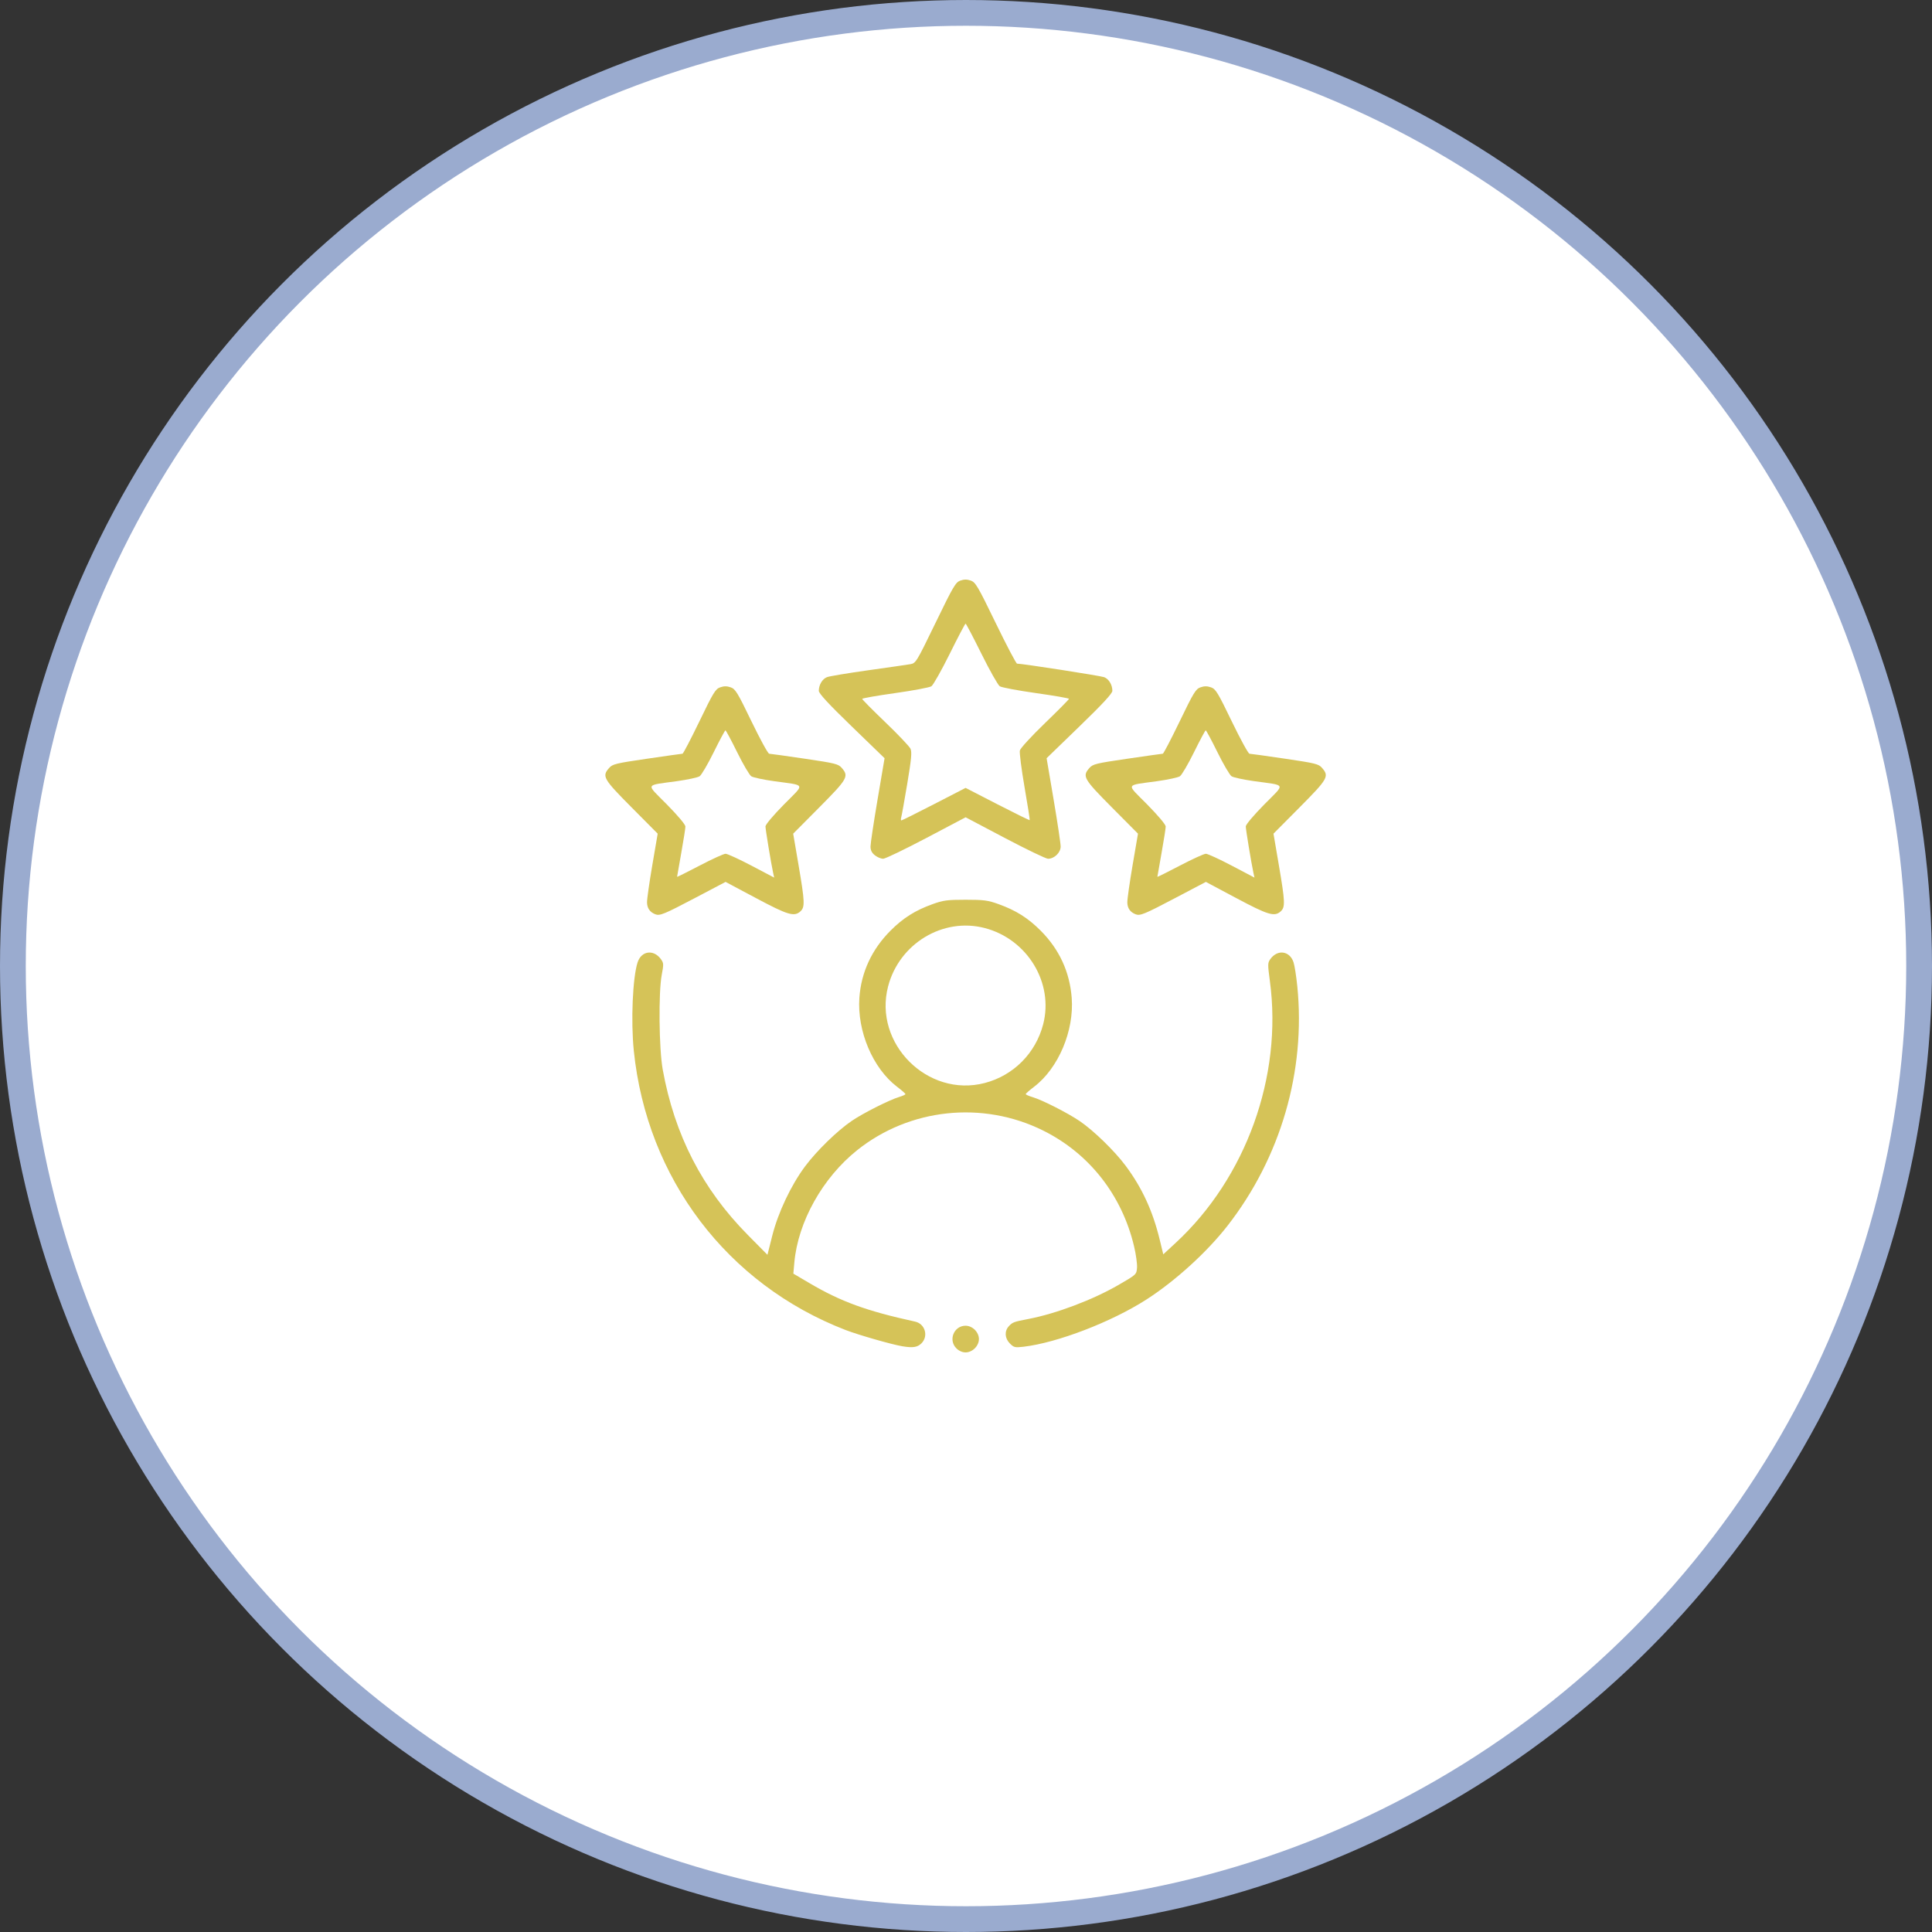
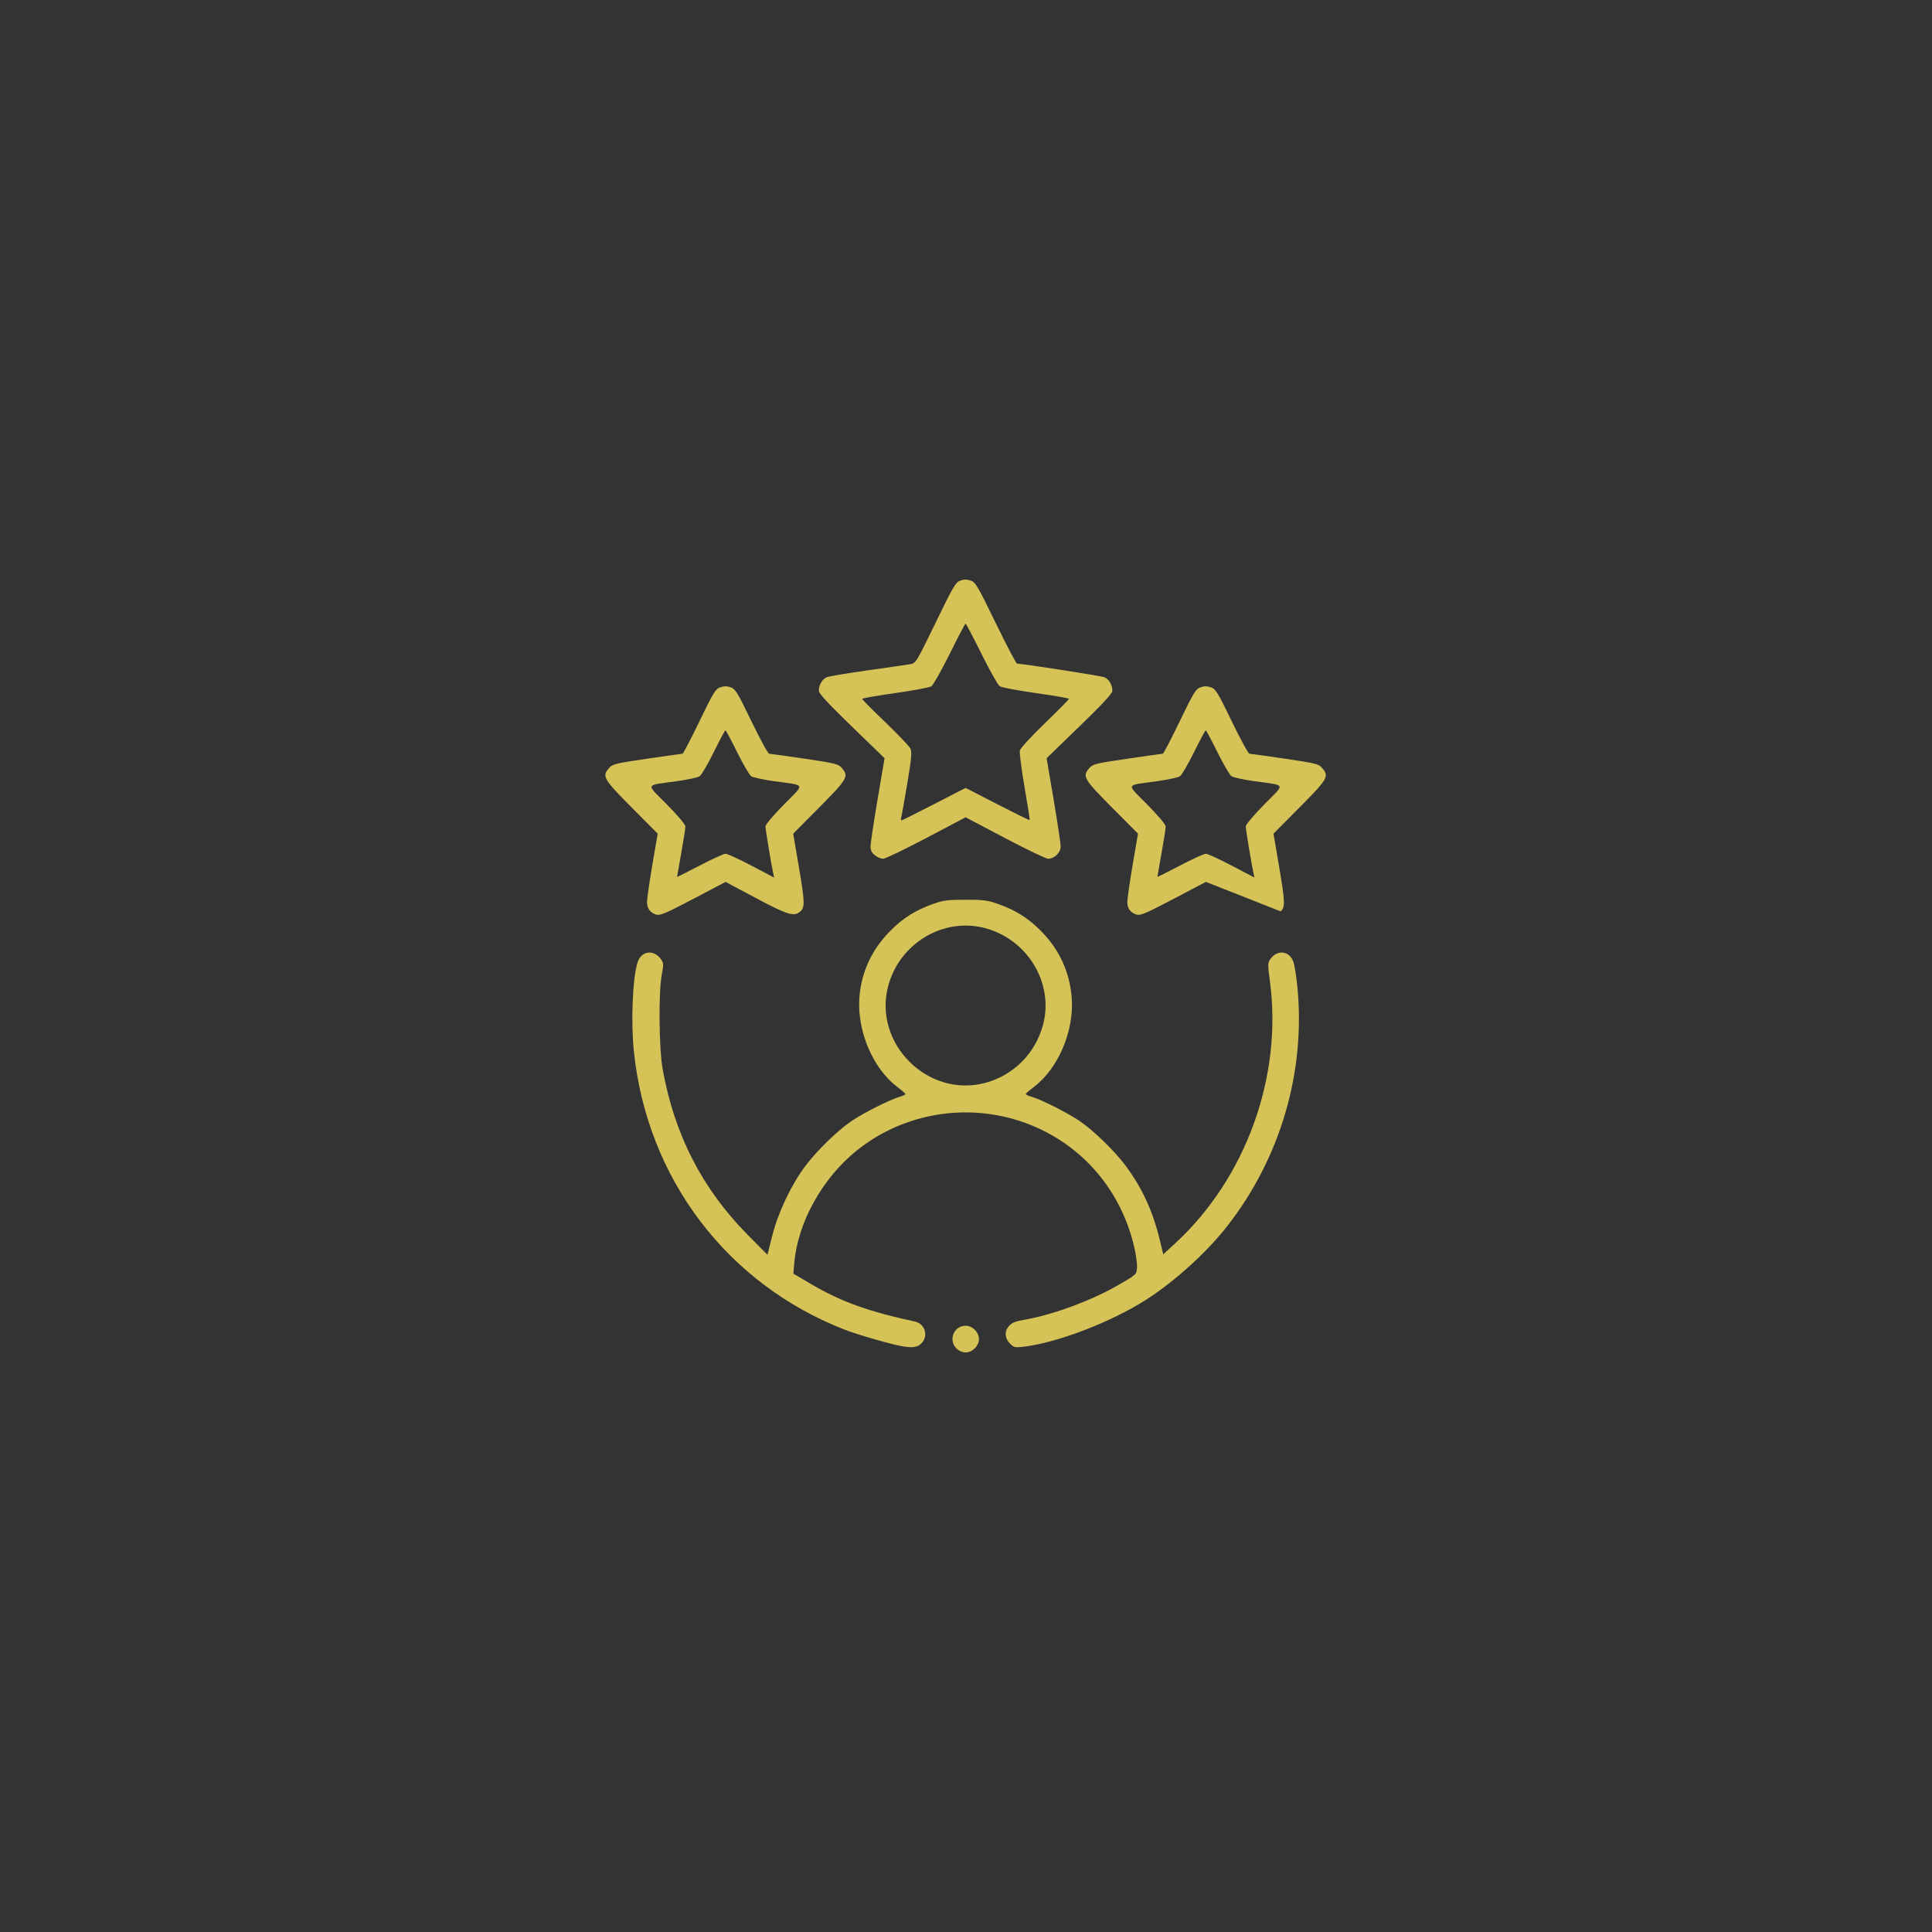
<svg xmlns="http://www.w3.org/2000/svg" width="150" height="150" viewBox="0 0 150 150" fill="none">
  <rect x="0" y="0" width="150" height="150" fill="#333333" stroke="none" />
-   <circle cx="75" cy="75" r="74" fill="white" stroke="#9AABCF" stroke-width="2" />
-   <path d="M74.25 104.682C73.608 104.04 74.063 102.929 74.968 102.929C75.22 102.929 75.485 103.046 75.686 103.246C75.886 103.446 76.004 103.712 76.004 103.964C76.004 104.217 75.886 104.482 75.686 104.682C75.485 104.883 75.22 105 74.968 105C74.716 105 74.45 104.883 74.25 104.682ZM70.047 104.522C69.214 104.381 66.638 103.642 65.647 103.26C56.457 99.71 50.224 91.49 49.209 81.583C48.973 79.281 49.12 75.88 49.505 74.712C49.797 73.825 50.733 73.69 51.3 74.452C51.53 74.761 51.536 74.849 51.378 75.682C51.117 77.061 51.163 81.439 51.455 83.048C52.377 88.128 54.523 92.3 58.051 95.871L59.585 97.423L59.958 95.94C60.412 94.14 61.414 92.022 62.506 90.556C63.406 89.349 65.013 87.783 66.138 87.02C67.018 86.422 69.063 85.391 69.82 85.165C70.088 85.085 70.303 84.985 70.299 84.943C70.295 84.901 70.002 84.645 69.648 84.376C67.763 82.94 66.539 80.05 66.722 77.465C66.862 75.484 67.688 73.706 69.147 72.248C70.125 71.269 71.058 70.682 72.399 70.199C73.235 69.898 73.544 69.856 74.968 69.856C76.391 69.856 76.7 69.898 77.536 70.199C78.878 70.682 79.81 71.269 80.789 72.248C82.241 73.699 83.051 75.451 83.207 77.472C83.404 80.033 82.175 82.937 80.287 84.376C79.934 84.645 79.641 84.901 79.636 84.943C79.632 84.985 79.876 85.094 80.179 85.184C80.934 85.41 82.899 86.41 83.827 87.04C84.907 87.773 86.533 89.354 87.39 90.503C88.668 92.218 89.5 94.02 90.038 96.241L90.316 97.387L91.275 96.5C96.743 91.445 99.583 83.563 98.596 76.191C98.415 74.841 98.418 74.75 98.644 74.443C99.201 73.689 100.14 73.83 100.43 74.712C100.513 74.961 100.643 75.799 100.722 76.574C101.384 83.156 99.432 89.864 95.315 95.154C93.716 97.208 91.259 99.446 89.016 100.889C86.305 102.633 82.099 104.25 79.47 104.56C78.804 104.637 78.716 104.617 78.409 104.31C78.006 103.907 77.973 103.346 78.329 102.963C78.613 102.658 78.714 102.621 79.823 102.409C81.998 101.993 84.838 100.922 86.85 99.757C88.231 98.958 88.239 98.95 88.278 98.425C88.3 98.135 88.197 97.386 88.048 96.761C87.103 92.783 84.564 89.55 80.988 87.775C76.293 85.443 70.619 86.045 66.542 89.307C63.863 91.45 61.953 94.871 61.672 98.026L61.596 98.885L62.858 99.628C65.294 101.062 67.284 101.786 71.047 102.609C71.823 102.779 72.103 103.733 71.543 104.294C71.228 104.608 70.876 104.661 70.047 104.522ZM76.451 84.085C78.684 83.504 80.404 81.778 80.99 79.532C81.828 76.313 79.767 72.915 76.451 72.052C73.211 71.208 69.817 73.259 68.951 76.585C67.797 81.016 72.021 85.239 76.451 84.085ZM50.885 70.987C50.458 70.825 50.237 70.507 50.235 70.053C50.233 69.797 50.419 68.494 50.647 67.157L51.063 64.726L49.032 62.681C46.834 60.468 46.722 60.271 47.292 59.626C47.559 59.323 47.799 59.264 50.237 58.907C51.697 58.694 52.936 58.518 52.99 58.518C53.044 58.517 53.633 57.39 54.299 56.012C55.386 53.757 55.549 53.492 55.916 53.364C56.211 53.261 56.435 53.261 56.73 53.364C57.096 53.492 57.259 53.757 58.347 56.012C59.012 57.39 59.63 58.518 59.72 58.519C59.81 58.521 61.048 58.694 62.473 58.904C64.859 59.257 65.085 59.313 65.354 59.621C65.922 60.274 65.812 60.467 63.614 62.681L61.583 64.726L61.998 67.157C62.488 70.029 62.504 70.431 62.143 70.759C61.662 71.194 61.167 71.046 58.692 69.726L56.334 68.47L53.975 69.712C51.572 70.976 51.228 71.119 50.885 70.987ZM56.332 66.286C56.473 66.286 57.38 66.702 58.348 67.211L60.106 68.136L60.025 67.761C59.864 67.022 59.432 64.403 59.431 64.162C59.431 64.021 60.047 63.291 60.867 62.459C62.522 60.781 62.62 61.005 60.078 60.648C59.259 60.533 58.472 60.364 58.33 60.271C58.187 60.179 57.694 59.338 57.233 58.404C56.772 57.469 56.363 56.704 56.323 56.704C56.282 56.704 55.873 57.469 55.412 58.404C54.952 59.338 54.458 60.179 54.316 60.271C54.173 60.364 53.387 60.533 52.568 60.648C50.025 61.005 50.123 60.781 51.778 62.459C52.621 63.314 53.215 64.02 53.215 64.169C53.215 64.308 53.07 65.234 52.892 66.228C52.715 67.221 52.569 68.054 52.568 68.077C52.568 68.101 53.357 67.708 54.322 67.203C55.286 66.699 56.191 66.286 56.332 66.286ZM88.175 70.987C87.748 70.825 87.527 70.507 87.525 70.053C87.523 69.797 87.709 68.494 87.937 67.157L88.353 64.726L86.321 62.681C84.124 60.468 84.012 60.271 84.582 59.626C84.849 59.323 85.089 59.264 87.527 58.907C88.987 58.694 90.226 58.518 90.28 58.518C90.334 58.517 90.923 57.39 91.588 56.012C92.676 53.757 92.839 53.492 93.205 53.364C93.501 53.261 93.725 53.261 94.02 53.364C94.386 53.492 94.549 53.757 95.637 56.012C96.302 57.39 96.92 58.518 97.01 58.519C97.1 58.521 98.338 58.694 99.763 58.904C102.149 59.257 102.375 59.313 102.644 59.621C103.212 60.274 103.102 60.467 100.904 62.681L98.873 64.726L99.288 67.157C99.778 70.029 99.794 70.431 99.433 70.759C98.952 71.194 98.457 71.046 95.981 69.726L93.624 68.47L91.264 69.712C88.862 70.976 88.518 71.119 88.175 70.987ZM93.622 66.286C93.763 66.286 94.67 66.702 95.638 67.211L97.396 68.136L97.315 67.761C97.154 67.022 96.722 64.403 96.721 64.162C96.721 64.021 97.337 63.291 98.157 62.459C99.812 60.781 99.91 61.005 97.367 60.648C96.549 60.533 95.762 60.364 95.619 60.271C95.477 60.179 94.984 59.338 94.523 58.404C94.062 57.469 93.653 56.704 93.612 56.704C93.572 56.704 93.163 57.469 92.702 58.404C92.242 59.338 91.748 60.179 91.606 60.271C91.463 60.364 90.677 60.533 89.858 60.648C87.315 61.005 87.413 60.781 89.068 62.459C89.911 63.314 90.505 64.02 90.505 64.169C90.505 64.308 90.36 65.234 90.182 66.228C90.004 67.221 89.859 68.054 89.858 68.077C89.858 68.101 90.647 67.708 91.612 67.203C92.576 66.699 93.48 66.286 93.622 66.286ZM67.928 66.406C67.689 66.218 67.587 66.015 67.586 65.726C67.585 65.5 67.83 63.864 68.131 62.091L68.678 58.868L66.124 56.395C64.317 54.645 63.571 53.837 63.572 53.635C63.575 53.168 63.844 52.717 64.205 52.574C64.392 52.501 65.827 52.262 67.393 52.042C68.96 51.823 70.438 51.609 70.678 51.567C71.105 51.492 71.15 51.419 72.637 48.354C74.017 45.508 74.196 45.205 74.563 45.076C74.855 44.975 75.081 44.975 75.372 45.076C75.739 45.205 75.918 45.509 77.307 48.371C78.149 50.106 78.895 51.525 78.965 51.525C79.384 51.525 85.451 52.468 85.73 52.576C86.091 52.717 86.361 53.167 86.364 53.635C86.365 53.837 85.618 54.645 83.811 56.395L81.258 58.868L81.805 62.091C82.105 63.864 82.35 65.5 82.349 65.726C82.348 66.197 81.855 66.674 81.371 66.674C81.209 66.674 79.702 65.949 78.023 65.064L74.97 63.454L71.917 65.064C70.238 65.949 68.731 66.674 68.567 66.674C68.404 66.674 68.116 66.554 67.928 66.406ZM72.52 62.434L74.969 61.172L77.44 62.444C78.799 63.143 79.927 63.697 79.946 63.674C79.966 63.65 79.785 62.495 79.544 61.107C79.304 59.718 79.141 58.44 79.182 58.267C79.224 58.091 80.081 57.157 81.126 56.148C82.154 55.155 82.995 54.305 82.995 54.257C82.995 54.21 81.845 54.01 80.438 53.812C79.032 53.614 77.764 53.376 77.622 53.282C77.48 53.187 76.84 52.054 76.201 50.764C75.561 49.473 75.006 48.418 74.968 48.418C74.929 48.418 74.374 49.473 73.735 50.764C73.095 52.054 72.456 53.187 72.313 53.282C72.171 53.376 70.904 53.614 69.497 53.812C68.091 54.01 66.94 54.211 66.94 54.261C66.94 54.31 67.75 55.129 68.741 56.079C69.732 57.03 70.609 57.954 70.691 58.133C70.809 58.394 70.76 58.927 70.439 60.85C70.218 62.166 70.007 63.345 69.969 63.47C69.931 63.594 69.939 63.696 69.986 63.696C70.033 63.696 71.173 63.128 72.52 62.434Z" fill="#D5C358" />
+   <path d="M74.25 104.682C73.608 104.04 74.063 102.929 74.968 102.929C75.22 102.929 75.485 103.046 75.686 103.246C75.886 103.446 76.004 103.712 76.004 103.964C76.004 104.217 75.886 104.482 75.686 104.682C75.485 104.883 75.22 105 74.968 105C74.716 105 74.45 104.883 74.25 104.682ZM70.047 104.522C69.214 104.381 66.638 103.642 65.647 103.26C56.457 99.71 50.224 91.49 49.209 81.583C48.973 79.281 49.12 75.88 49.505 74.712C49.797 73.825 50.733 73.69 51.3 74.452C51.53 74.761 51.536 74.849 51.378 75.682C51.117 77.061 51.163 81.439 51.455 83.048C52.377 88.128 54.523 92.3 58.051 95.871L59.585 97.423L59.958 95.94C60.412 94.14 61.414 92.022 62.506 90.556C63.406 89.349 65.013 87.783 66.138 87.02C67.018 86.422 69.063 85.391 69.82 85.165C70.088 85.085 70.303 84.985 70.299 84.943C70.295 84.901 70.002 84.645 69.648 84.376C67.763 82.94 66.539 80.05 66.722 77.465C66.862 75.484 67.688 73.706 69.147 72.248C70.125 71.269 71.058 70.682 72.399 70.199C73.235 69.898 73.544 69.856 74.968 69.856C76.391 69.856 76.7 69.898 77.536 70.199C78.878 70.682 79.81 71.269 80.789 72.248C82.241 73.699 83.051 75.451 83.207 77.472C83.404 80.033 82.175 82.937 80.287 84.376C79.934 84.645 79.641 84.901 79.636 84.943C79.632 84.985 79.876 85.094 80.179 85.184C80.934 85.41 82.899 86.41 83.827 87.04C84.907 87.773 86.533 89.354 87.39 90.503C88.668 92.218 89.5 94.02 90.038 96.241L90.316 97.387L91.275 96.5C96.743 91.445 99.583 83.563 98.596 76.191C98.415 74.841 98.418 74.75 98.644 74.443C99.201 73.689 100.14 73.83 100.43 74.712C100.513 74.961 100.643 75.799 100.722 76.574C101.384 83.156 99.432 89.864 95.315 95.154C93.716 97.208 91.259 99.446 89.016 100.889C86.305 102.633 82.099 104.25 79.47 104.56C78.804 104.637 78.716 104.617 78.409 104.31C78.006 103.907 77.973 103.346 78.329 102.963C78.613 102.658 78.714 102.621 79.823 102.409C81.998 101.993 84.838 100.922 86.85 99.757C88.231 98.958 88.239 98.95 88.278 98.425C88.3 98.135 88.197 97.386 88.048 96.761C87.103 92.783 84.564 89.55 80.988 87.775C76.293 85.443 70.619 86.045 66.542 89.307C63.863 91.45 61.953 94.871 61.672 98.026L61.596 98.885L62.858 99.628C65.294 101.062 67.284 101.786 71.047 102.609C71.823 102.779 72.103 103.733 71.543 104.294C71.228 104.608 70.876 104.661 70.047 104.522ZM76.451 84.085C78.684 83.504 80.404 81.778 80.99 79.532C81.828 76.313 79.767 72.915 76.451 72.052C73.211 71.208 69.817 73.259 68.951 76.585C67.797 81.016 72.021 85.239 76.451 84.085ZM50.885 70.987C50.458 70.825 50.237 70.507 50.235 70.053C50.233 69.797 50.419 68.494 50.647 67.157L51.063 64.726L49.032 62.681C46.834 60.468 46.722 60.271 47.292 59.626C47.559 59.323 47.799 59.264 50.237 58.907C51.697 58.694 52.936 58.518 52.99 58.518C53.044 58.517 53.633 57.39 54.299 56.012C55.386 53.757 55.549 53.492 55.916 53.364C56.211 53.261 56.435 53.261 56.73 53.364C57.096 53.492 57.259 53.757 58.347 56.012C59.012 57.39 59.63 58.518 59.72 58.519C59.81 58.521 61.048 58.694 62.473 58.904C64.859 59.257 65.085 59.313 65.354 59.621C65.922 60.274 65.812 60.467 63.614 62.681L61.583 64.726L61.998 67.157C62.488 70.029 62.504 70.431 62.143 70.759C61.662 71.194 61.167 71.046 58.692 69.726L56.334 68.47L53.975 69.712C51.572 70.976 51.228 71.119 50.885 70.987ZM56.332 66.286C56.473 66.286 57.38 66.702 58.348 67.211L60.106 68.136L60.025 67.761C59.864 67.022 59.432 64.403 59.431 64.162C59.431 64.021 60.047 63.291 60.867 62.459C62.522 60.781 62.62 61.005 60.078 60.648C59.259 60.533 58.472 60.364 58.33 60.271C58.187 60.179 57.694 59.338 57.233 58.404C56.772 57.469 56.363 56.704 56.323 56.704C56.282 56.704 55.873 57.469 55.412 58.404C54.952 59.338 54.458 60.179 54.316 60.271C54.173 60.364 53.387 60.533 52.568 60.648C50.025 61.005 50.123 60.781 51.778 62.459C52.621 63.314 53.215 64.02 53.215 64.169C53.215 64.308 53.07 65.234 52.892 66.228C52.715 67.221 52.569 68.054 52.568 68.077C52.568 68.101 53.357 67.708 54.322 67.203C55.286 66.699 56.191 66.286 56.332 66.286ZM88.175 70.987C87.748 70.825 87.527 70.507 87.525 70.053C87.523 69.797 87.709 68.494 87.937 67.157L88.353 64.726L86.321 62.681C84.124 60.468 84.012 60.271 84.582 59.626C84.849 59.323 85.089 59.264 87.527 58.907C88.987 58.694 90.226 58.518 90.28 58.518C90.334 58.517 90.923 57.39 91.588 56.012C92.676 53.757 92.839 53.492 93.205 53.364C93.501 53.261 93.725 53.261 94.02 53.364C94.386 53.492 94.549 53.757 95.637 56.012C96.302 57.39 96.92 58.518 97.01 58.519C97.1 58.521 98.338 58.694 99.763 58.904C102.149 59.257 102.375 59.313 102.644 59.621C103.212 60.274 103.102 60.467 100.904 62.681L98.873 64.726L99.288 67.157C99.778 70.029 99.794 70.431 99.433 70.759L93.624 68.47L91.264 69.712C88.862 70.976 88.518 71.119 88.175 70.987ZM93.622 66.286C93.763 66.286 94.67 66.702 95.638 67.211L97.396 68.136L97.315 67.761C97.154 67.022 96.722 64.403 96.721 64.162C96.721 64.021 97.337 63.291 98.157 62.459C99.812 60.781 99.91 61.005 97.367 60.648C96.549 60.533 95.762 60.364 95.619 60.271C95.477 60.179 94.984 59.338 94.523 58.404C94.062 57.469 93.653 56.704 93.612 56.704C93.572 56.704 93.163 57.469 92.702 58.404C92.242 59.338 91.748 60.179 91.606 60.271C91.463 60.364 90.677 60.533 89.858 60.648C87.315 61.005 87.413 60.781 89.068 62.459C89.911 63.314 90.505 64.02 90.505 64.169C90.505 64.308 90.36 65.234 90.182 66.228C90.004 67.221 89.859 68.054 89.858 68.077C89.858 68.101 90.647 67.708 91.612 67.203C92.576 66.699 93.48 66.286 93.622 66.286ZM67.928 66.406C67.689 66.218 67.587 66.015 67.586 65.726C67.585 65.5 67.83 63.864 68.131 62.091L68.678 58.868L66.124 56.395C64.317 54.645 63.571 53.837 63.572 53.635C63.575 53.168 63.844 52.717 64.205 52.574C64.392 52.501 65.827 52.262 67.393 52.042C68.96 51.823 70.438 51.609 70.678 51.567C71.105 51.492 71.15 51.419 72.637 48.354C74.017 45.508 74.196 45.205 74.563 45.076C74.855 44.975 75.081 44.975 75.372 45.076C75.739 45.205 75.918 45.509 77.307 48.371C78.149 50.106 78.895 51.525 78.965 51.525C79.384 51.525 85.451 52.468 85.73 52.576C86.091 52.717 86.361 53.167 86.364 53.635C86.365 53.837 85.618 54.645 83.811 56.395L81.258 58.868L81.805 62.091C82.105 63.864 82.35 65.5 82.349 65.726C82.348 66.197 81.855 66.674 81.371 66.674C81.209 66.674 79.702 65.949 78.023 65.064L74.97 63.454L71.917 65.064C70.238 65.949 68.731 66.674 68.567 66.674C68.404 66.674 68.116 66.554 67.928 66.406ZM72.52 62.434L74.969 61.172L77.44 62.444C78.799 63.143 79.927 63.697 79.946 63.674C79.966 63.65 79.785 62.495 79.544 61.107C79.304 59.718 79.141 58.44 79.182 58.267C79.224 58.091 80.081 57.157 81.126 56.148C82.154 55.155 82.995 54.305 82.995 54.257C82.995 54.21 81.845 54.01 80.438 53.812C79.032 53.614 77.764 53.376 77.622 53.282C77.48 53.187 76.84 52.054 76.201 50.764C75.561 49.473 75.006 48.418 74.968 48.418C74.929 48.418 74.374 49.473 73.735 50.764C73.095 52.054 72.456 53.187 72.313 53.282C72.171 53.376 70.904 53.614 69.497 53.812C68.091 54.01 66.94 54.211 66.94 54.261C66.94 54.31 67.75 55.129 68.741 56.079C69.732 57.03 70.609 57.954 70.691 58.133C70.809 58.394 70.76 58.927 70.439 60.85C70.218 62.166 70.007 63.345 69.969 63.47C69.931 63.594 69.939 63.696 69.986 63.696C70.033 63.696 71.173 63.128 72.52 62.434Z" fill="#D5C358" />
</svg>